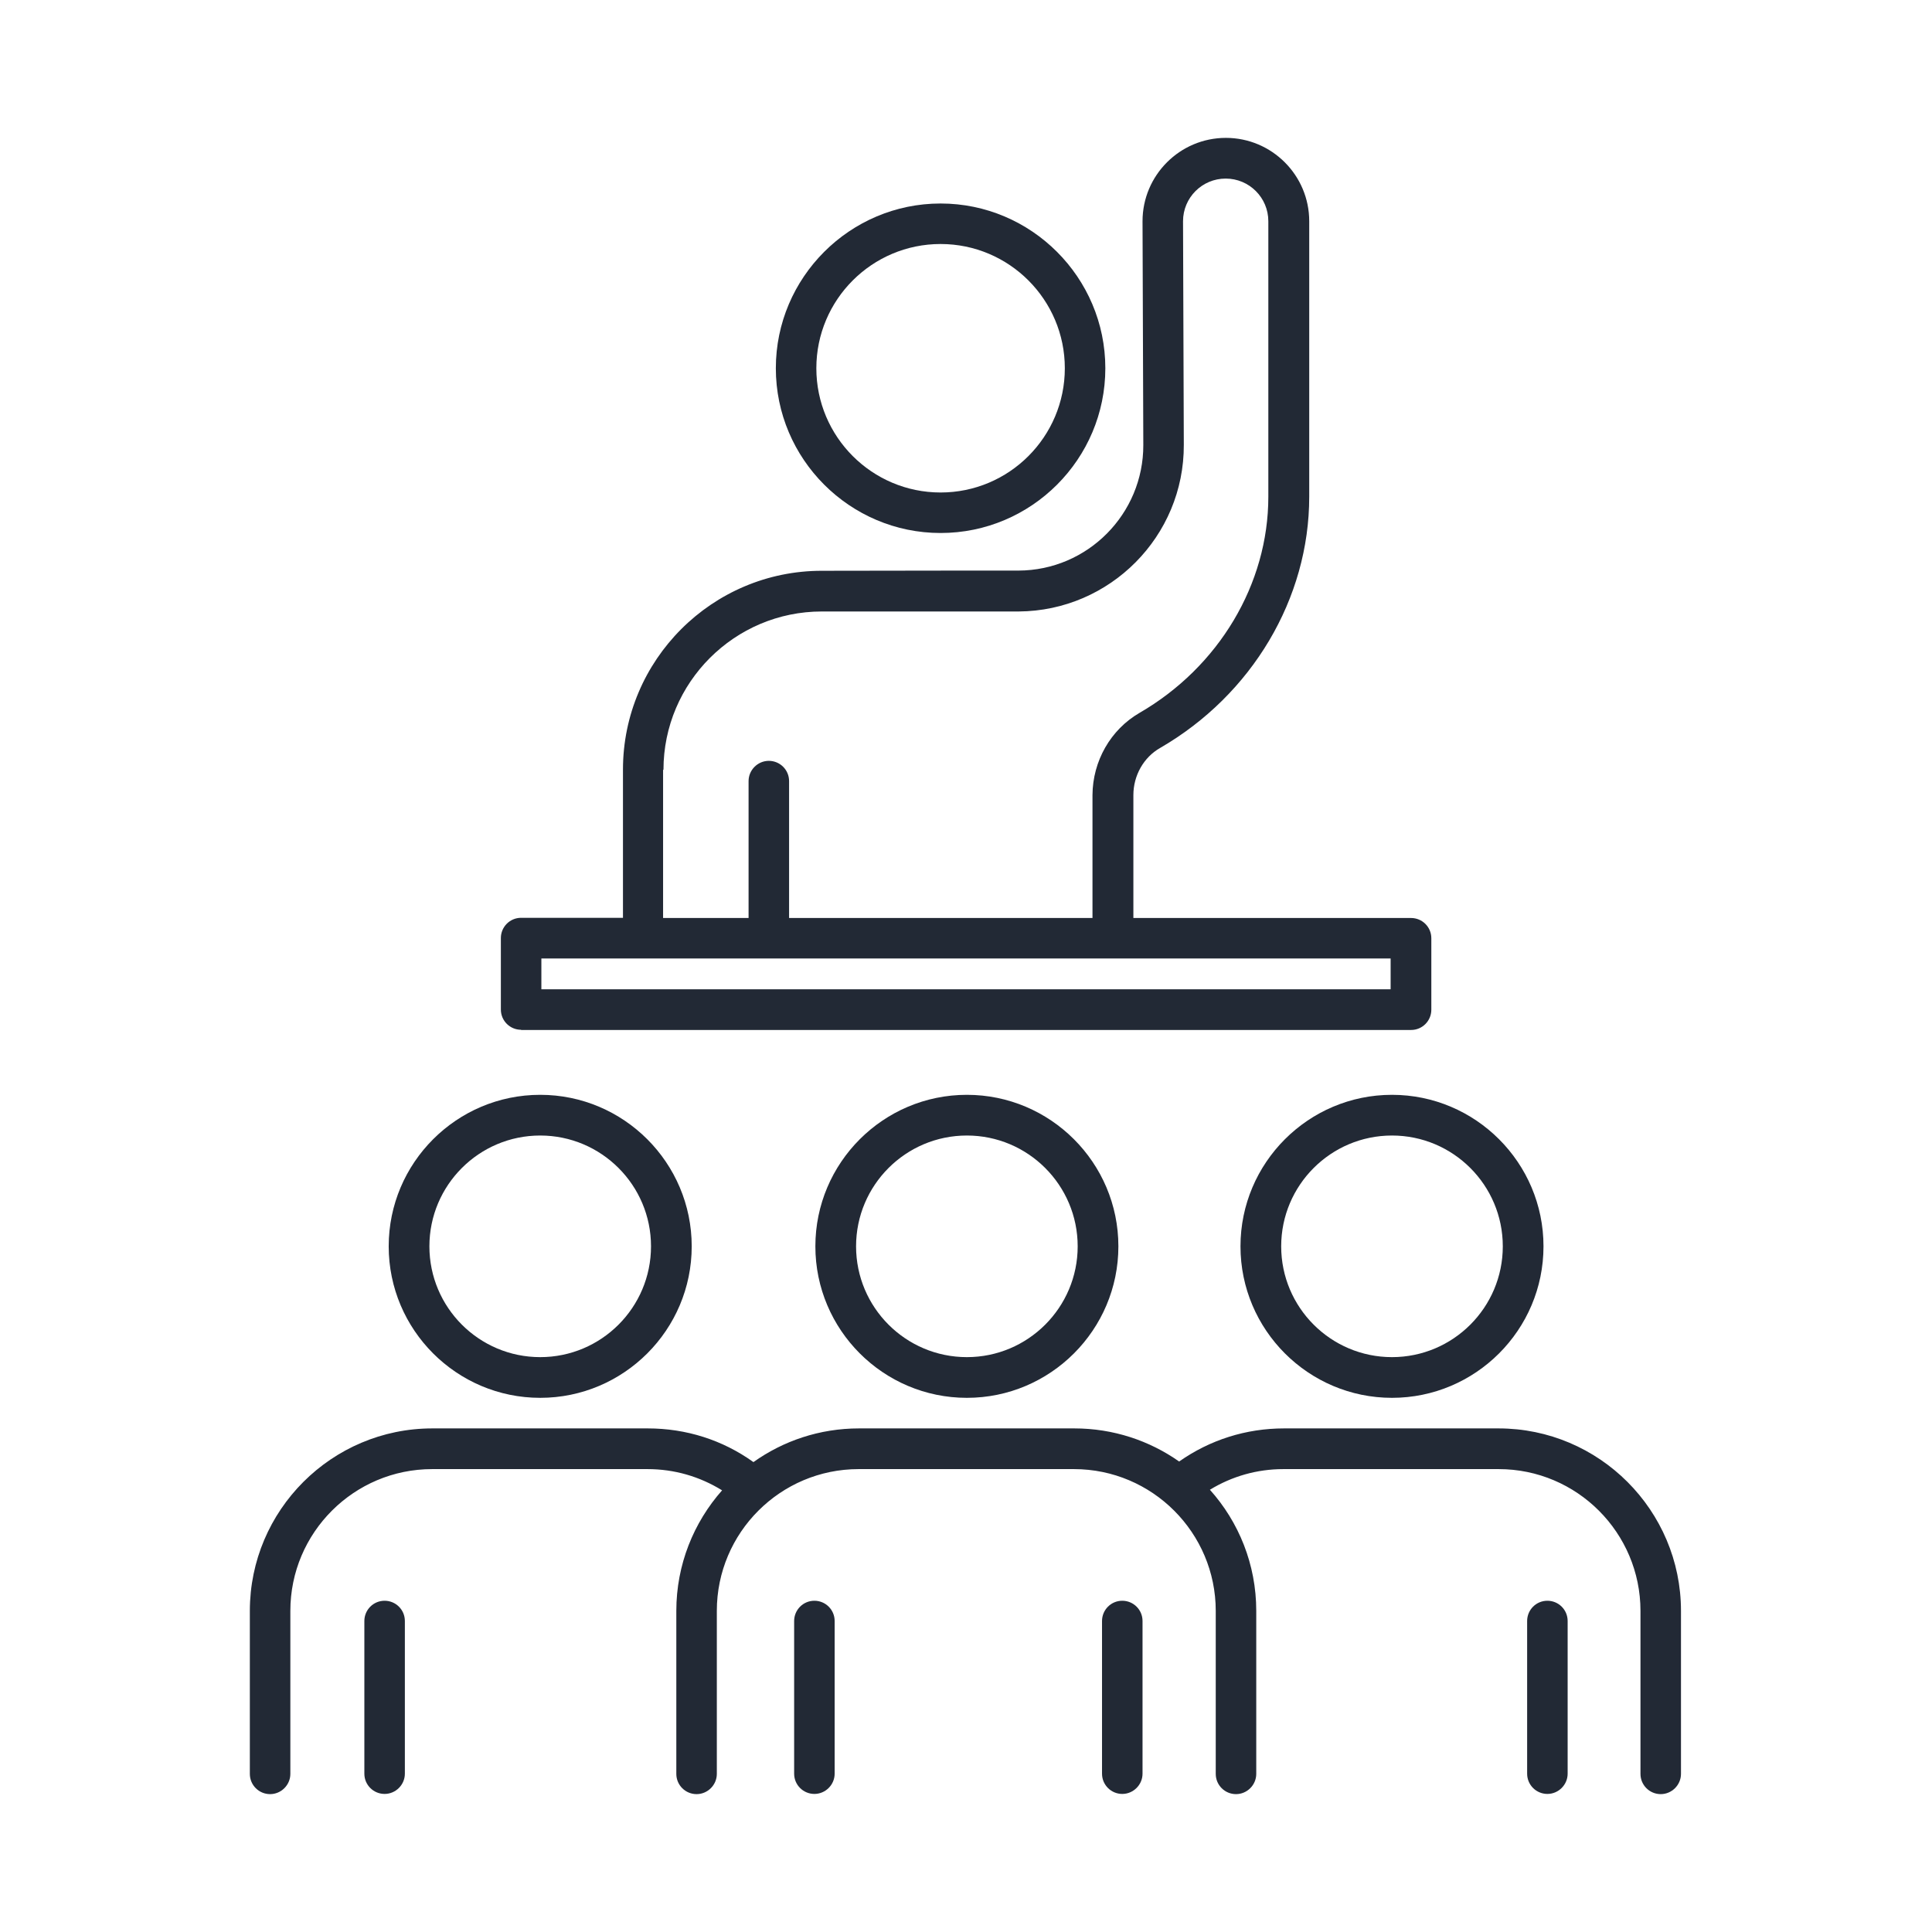
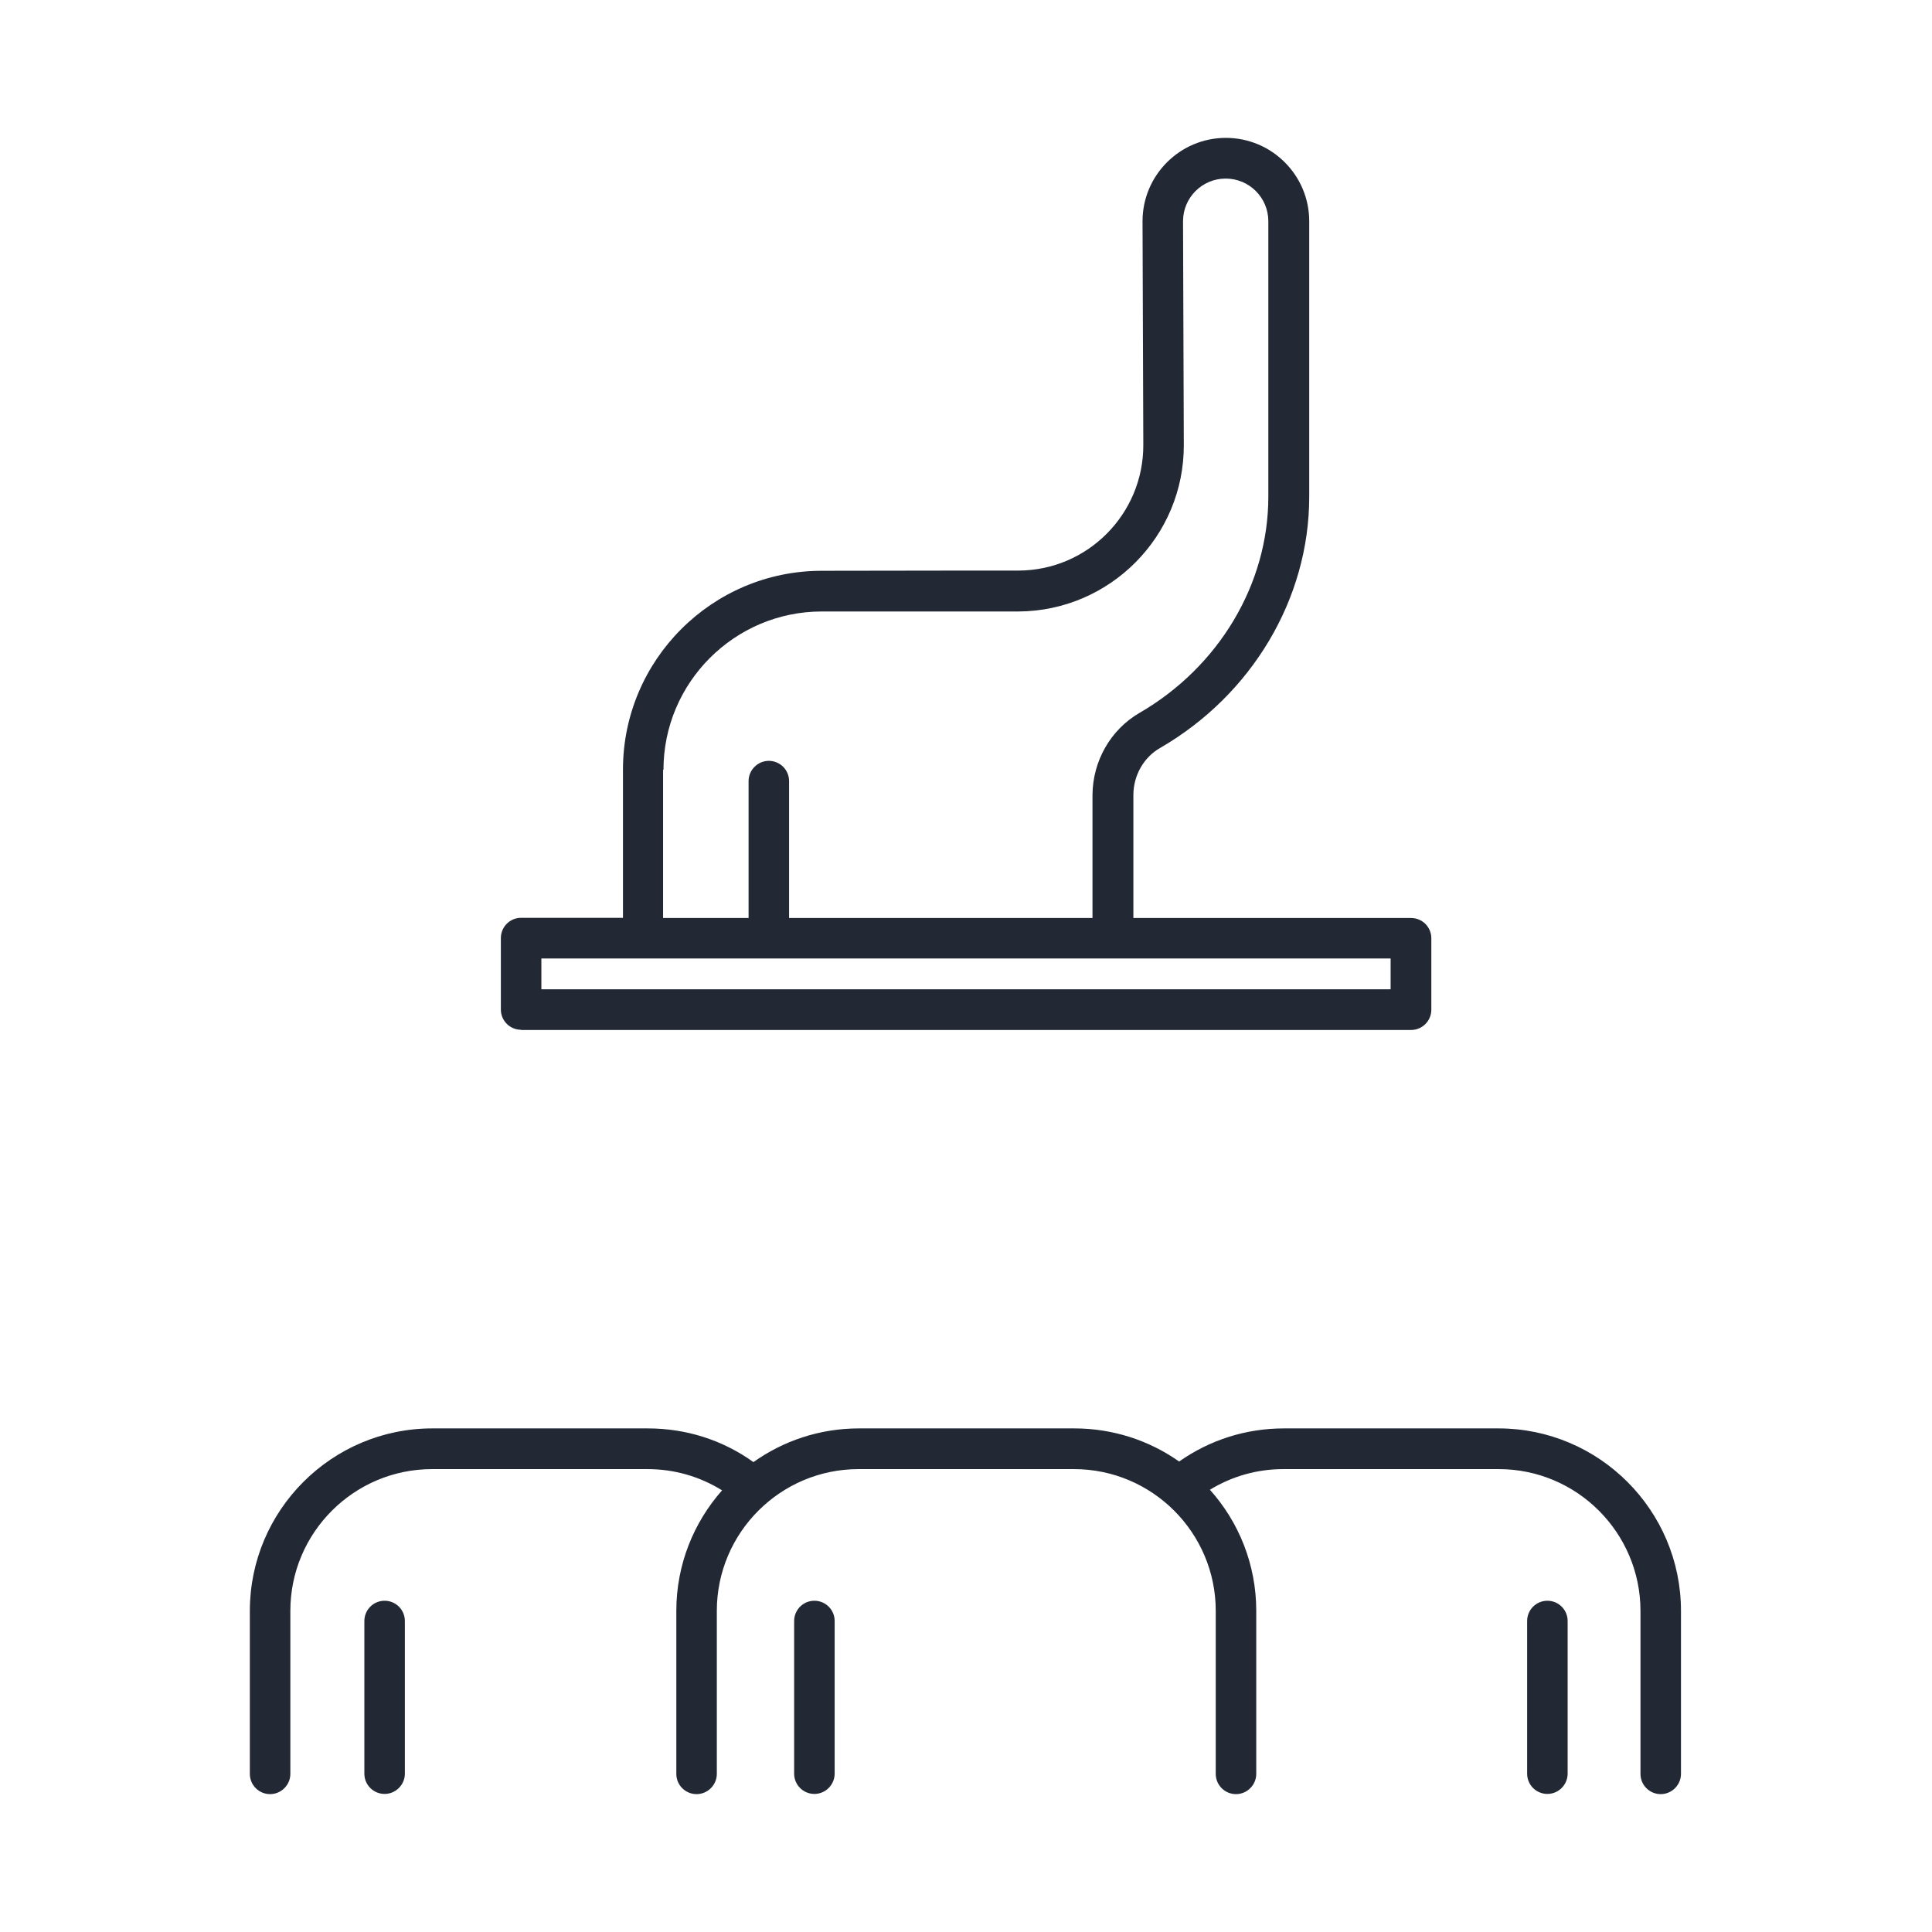
<svg xmlns="http://www.w3.org/2000/svg" id="Layer_1" data-name="Layer 1" viewBox="0 0 99.21 99.21">
  <defs>
    <style>      .cls-1 {        fill: #222935;      }    </style>
  </defs>
-   <path class="cls-1" d="M27.74,71.78c4.29,0,7.78-3.49,7.78-7.78s-3.49-7.78-7.78-7.78-7.78,3.49-7.78,7.78,3.49,7.78,7.78,7.78ZM27.74,58.31c3.14,0,5.69,2.55,5.69,5.69s-2.55,5.69-5.69,5.69-5.69-2.55-5.69-5.69,2.55-5.69,5.69-5.69Z" />
  <path class="cls-1" d="M19.75,82.2c-.58,0-1.04.47-1.04,1.04v7.84c0,.58.47,1.04,1.04,1.04s1.04-.47,1.04-1.04v-7.84c0-.58-.47-1.04-1.04-1.04Z" />
  <path class="cls-1" d="M41.82,82.2c-.58,0-1.04.47-1.04,1.04v7.84c0,.58.47,1.04,1.04,1.04s1.04-.47,1.04-1.04v-7.84c0-.58-.47-1.04-1.04-1.04Z" />
-   <path class="cls-1" d="M41.87,64c0,4.29,3.49,7.78,7.78,7.78s7.78-3.49,7.78-7.78-3.49-7.78-7.78-7.78-7.78,3.49-7.78,7.78ZM55.34,64c0,3.14-2.55,5.69-5.69,5.69s-5.69-2.55-5.69-5.69,2.55-5.69,5.69-5.69,5.69,2.55,5.69,5.69Z" />
-   <path class="cls-1" d="M57.63,82.2c-.58,0-1.04.47-1.04,1.04v7.84c0,.58.47,1.04,1.04,1.04s1.04-.47,1.04-1.04v-7.84c0-.58-.47-1.04-1.04-1.04Z" />
-   <path class="cls-1" d="M63.7,64c0,4.29,3.49,7.78,7.78,7.78s7.78-3.49,7.78-7.78-3.49-7.78-7.78-7.78-7.78,3.49-7.78,7.78ZM77.17,64c0,3.14-2.55,5.69-5.69,5.69s-5.69-2.55-5.69-5.69,2.55-5.69,5.69-5.69,5.69,2.55,5.69,5.69Z" />
  <path class="cls-1" d="M77,73.35h-11.06c-1.96,0-3.81.59-5.39,1.7-1.52-1.07-3.38-1.7-5.38-1.7h-11.06c-2.02,0-3.89.64-5.42,1.73-1.59-1.14-3.46-1.73-5.43-1.73h-11.06c-5.16,0-9.37,4.2-9.37,9.37v8.37c0,.58.47,1.04,1.04,1.04s1.04-.47,1.04-1.04v-8.37c0-4.02,3.27-7.28,7.28-7.28h11.06c1.38,0,2.68.38,3.83,1.09-1.46,1.65-2.35,3.82-2.35,6.19v8.37c0,.58.47,1.04,1.04,1.04s1.04-.47,1.04-1.04v-8.37c0-4.02,3.27-7.28,7.28-7.28h11.06c4.02,0,7.28,3.27,7.28,7.28v8.37c0,.58.47,1.04,1.04,1.04s1.04-.47,1.04-1.04v-8.37c0-2.39-.9-4.57-2.38-6.22,1.13-.69,2.42-1.06,3.77-1.06h11.06c4.02,0,7.28,3.27,7.28,7.28v8.37c0,.58.47,1.04,1.04,1.04s1.04-.47,1.04-1.04v-8.37c0-5.16-4.2-9.37-9.37-9.37Z" />
  <path class="cls-1" d="M79.46,82.2c-.58,0-1.04.47-1.04,1.04v7.84c0,.58.47,1.04,1.04,1.04s1.04-.47,1.04-1.04v-7.84c0-.58-.47-1.04-1.04-1.04Z" />
-   <path class="cls-1" d="M48.3,27.37c4.67,0,8.46-3.8,8.46-8.46s-3.8-8.46-8.46-8.46-8.46,3.8-8.46,8.46,3.8,8.46,8.46,8.46ZM48.3,12.53c3.52,0,6.38,2.86,6.38,6.38s-2.86,6.38-6.38,6.38-6.38-2.86-6.38-6.38,2.86-6.38,6.38-6.38Z" />
  <path class="cls-1" d="M26.76,52.89h45.7c.58,0,1.04-.47,1.04-1.04v-3.67c0-.58-.47-1.04-1.04-1.04h-14.26v-6.31c0-1.01.53-1.94,1.37-2.42,4.72-2.73,7.66-7.67,7.66-12.9v-14.15c0-2.36-1.92-4.28-4.28-4.28s-4.28,1.92-4.28,4.28l.04,11.49c.01,3.54-2.86,6.44-6.41,6.45h-3.15s-6.95.01-6.95.01c-5.63,0-10.21,4.58-10.21,10.21v7.61h-5.23c-.58,0-1.04.47-1.04,1.04v3.67c0,.58.47,1.04,1.04,1.04ZM34.07,39.53c0-4.48,3.65-8.13,8.13-8.13h10.11c4.69-.03,8.5-3.86,8.48-8.56l-.04-11.48c0-1.21.98-2.19,2.19-2.19s2.19.98,2.19,2.19v14.15c0,4.48-2.54,8.74-6.62,11.1-1.48.86-2.4,2.47-2.41,4.22v6.31h-15.58v-7.03c0-.58-.47-1.04-1.04-1.04s-1.04.47-1.04,1.04v7.03h-4.39v-7.61ZM27.8,49.22h43.61v1.58H27.8v-1.58Z" />
</svg>